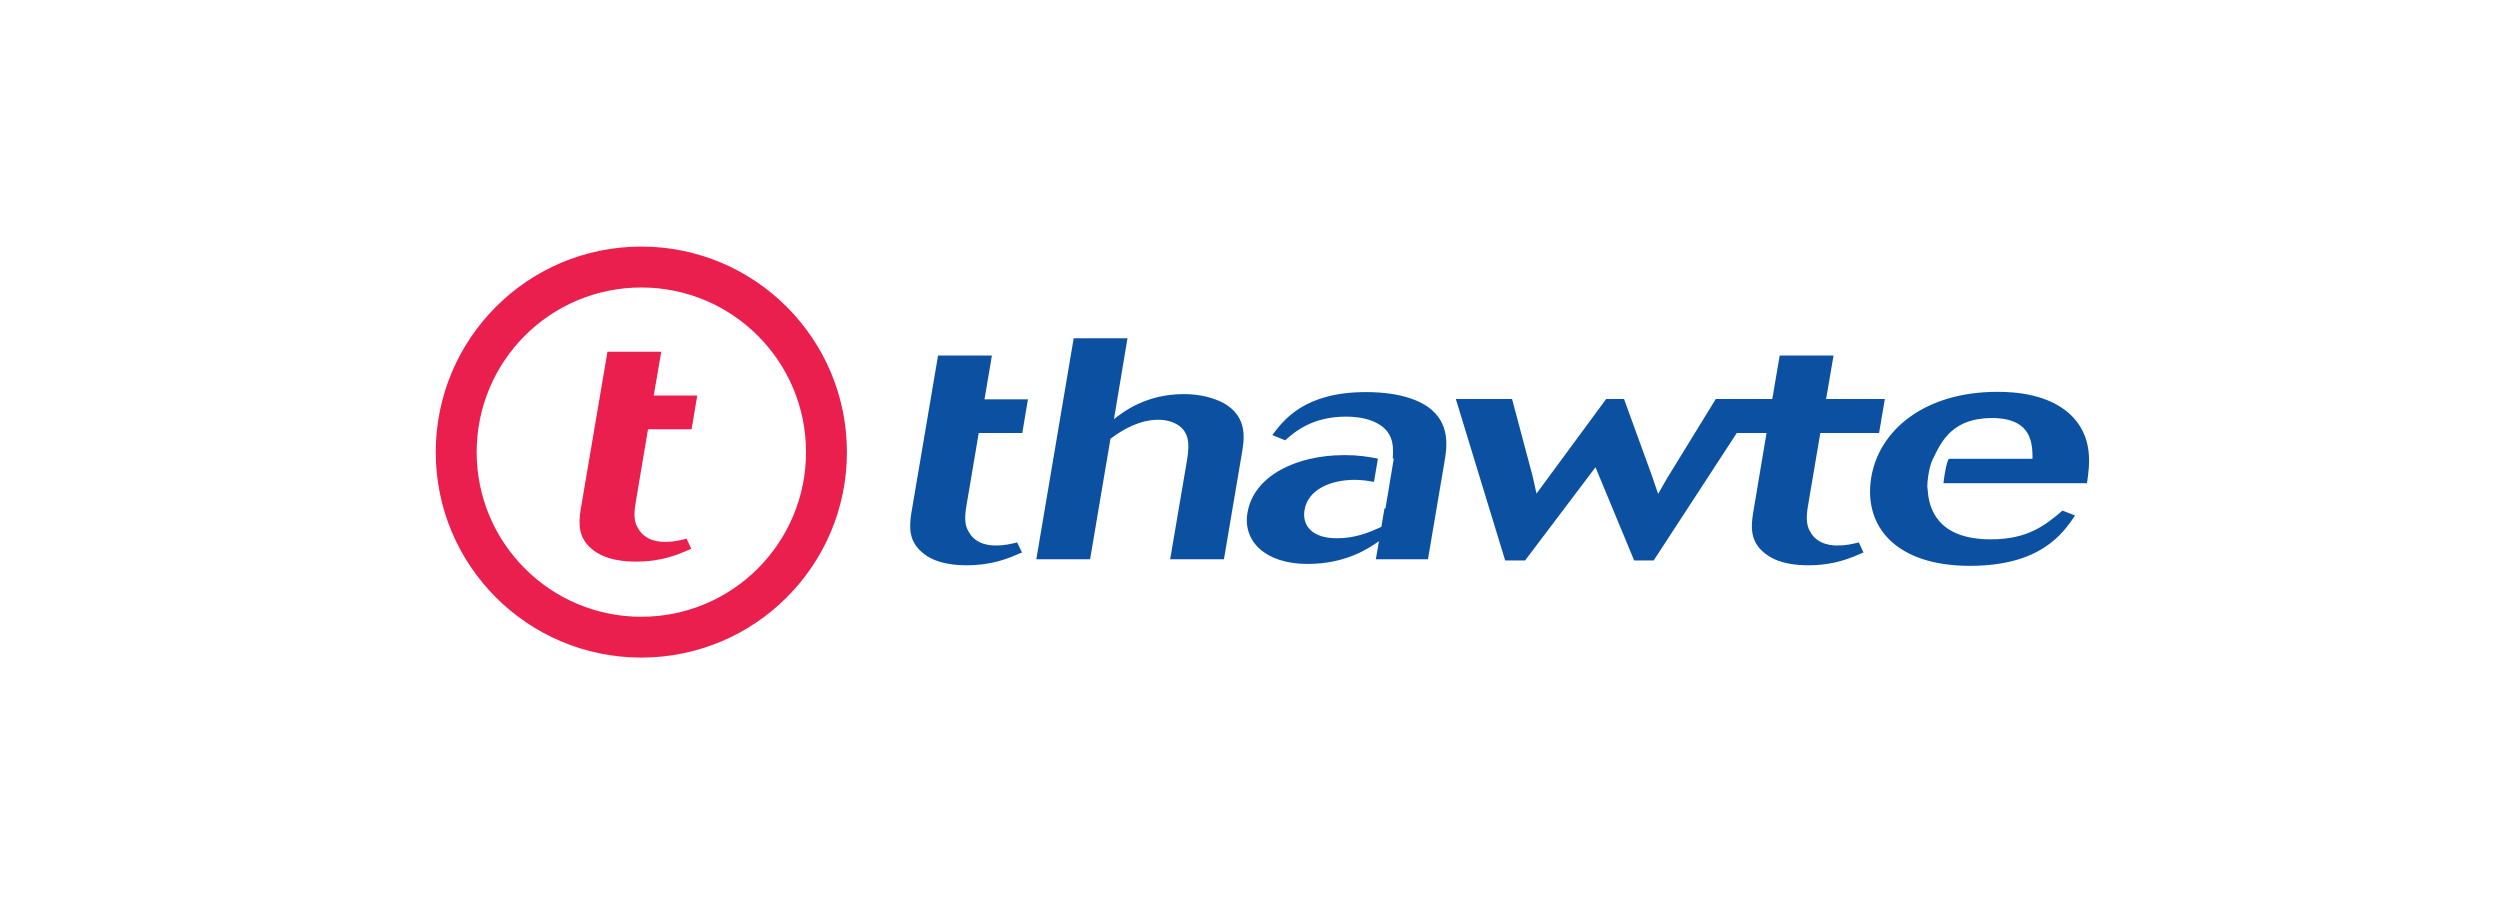
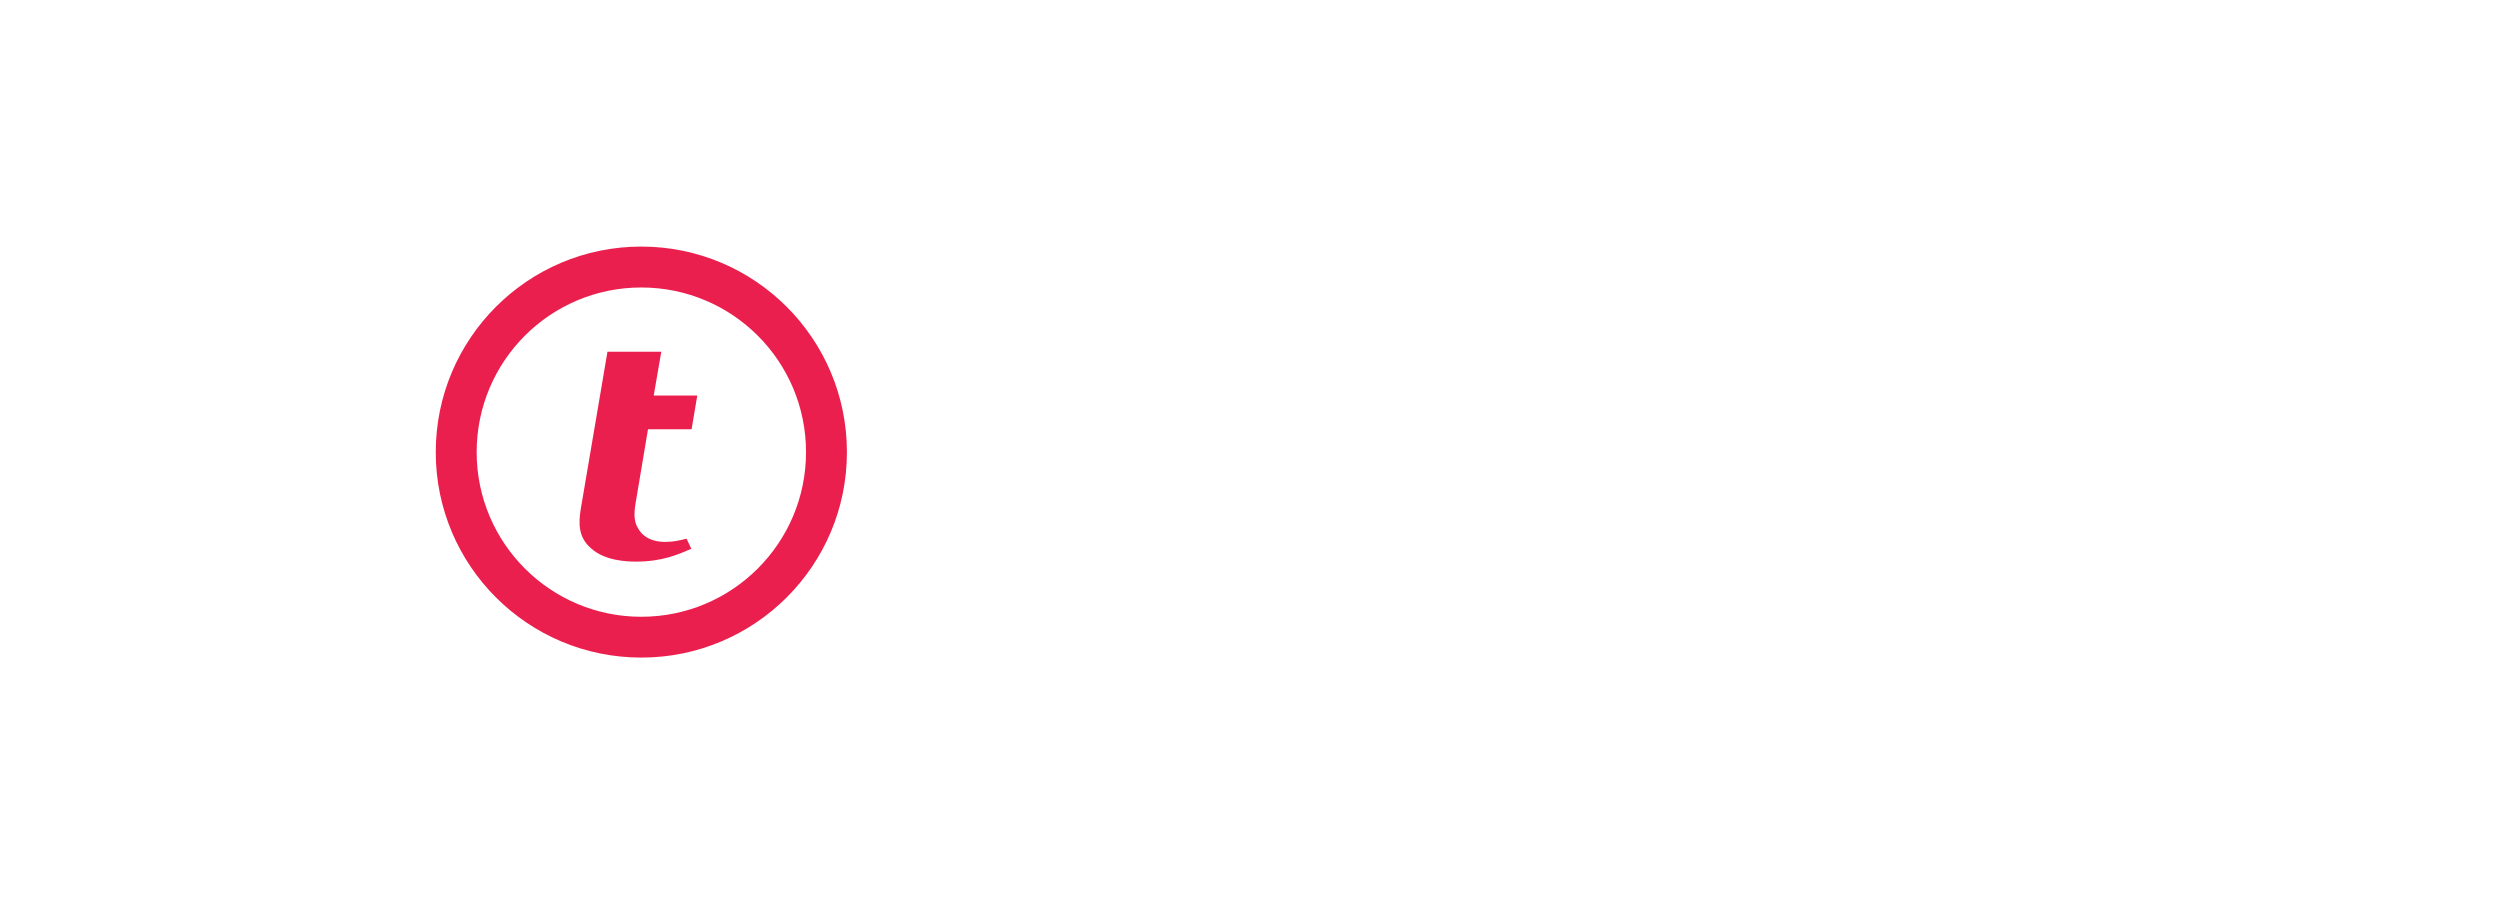
<svg xmlns="http://www.w3.org/2000/svg" width="100%" height="100%" viewBox="0 0 140 51" version="1.1" xml:space="preserve" style="fill-rule:evenodd;clip-rule:evenodd;stroke-linejoin:round;stroke-miterlimit:2;">
  <g transform="matrix(1,0,0,1,-97,-510)">
    <g transform="matrix(0.166,0,0,0.166,110.762,485.39)">
      <g transform="matrix(4.167,0,0,4.167,329.897,317.262)">
-         <path d="M0,-7.925C-0.805,-8.352 -1.899,-8.654 -3.219,-8.654C-6.287,-8.654 -8.133,-7.212 -8.88,-6.628L-7.786,-13.175L-12.141,-13.175L-15.167,4.718L-10.813,4.718L-9.164,-5.037C-8.069,-5.862 -6.738,-6.576 -5.297,-6.576C-4.538,-6.576 -3.901,-6.356 -3.468,-5.979C-2.669,-5.261 -2.808,-4.196 -3.022,-2.98L-4.33,4.718L0.022,4.718L1.477,-3.872C1.667,-5.008 1.974,-6.808 0,-7.925M11.531,-8.817C6.553,-8.817 4.868,-6.576 3.937,-5.336L4.979,-4.914C5.76,-5.59 7.138,-6.83 9.923,-6.83C11.167,-6.83 12.968,-6.507 13.529,-5.13C13.737,-4.595 13.737,-4.015 13.686,-3.438L13.773,-3.438L13.102,0.597L13.021,0.597L12.766,2.097C11.839,2.518 10.704,3.017 9.17,3.017C6.976,3.017 6.356,1.83 6.548,0.723C6.82,-0.926 8.661,-1.711 10.594,-1.711C11.19,-1.711 11.7,-1.637 12.169,-1.545L12.487,-3.428C11.683,-3.592 10.872,-3.715 9.783,-3.715C5.887,-3.715 2.433,-2.049 1.928,0.95C1.534,3.27 3.387,5.096 6.791,5.096C9.899,5.096 11.746,3.833 12.573,3.254L12.319,4.718L16.539,4.718L17.865,-3.103C18.073,-4.295 18.328,-6.02 16.909,-7.317C16.083,-8.082 14.381,-8.817 11.531,-8.817M49.71,3.603C49.387,3.603 48.072,3.603 47.476,2.467C47.227,2.038 47.118,1.512 47.302,0.411L48.304,-5.505L53.062,-5.505L53.526,-8.256L48.773,-8.256L49.374,-11.774L45.016,-11.774L44.414,-8.256L39.841,-8.256L35.868,-1.79L35.175,-0.576C34.925,-1.25 34.908,-1.389 34.688,-1.996L32.413,-8.256L30.967,-8.256L25.327,-0.601C25.193,-1.225 25.159,-1.389 25.025,-1.961L23.348,-8.256L18.796,-8.256L22.791,4.817L24.401,4.817L30.103,-2.731L33.234,4.817L34.811,4.817L41.542,-5.505L43.95,-5.505L42.867,0.95C42.676,2.097 42.636,3.227 43.696,4.136C44.809,5.13 46.526,5.204 47.314,5.204C49.475,5.204 50.747,4.622 51.8,4.168L51.419,3.353C50.874,3.487 50.398,3.603 49.71,3.603M58.701,-3.413C58.643,-3.322 58.521,-3.049 58.377,-2.205C58.324,-1.882 58.295,-1.627 58.272,-1.442L69.893,-1.442C70.101,-2.863 70.47,-5.261 68.461,-7.08C66.69,-8.654 64.102,-8.838 62.661,-8.838C56.738,-8.838 53.08,-5.742 52.432,-1.939C51.76,2.038 54.396,5.25 60.415,5.25C66.169,5.25 67.962,2.601 68.926,1.177L67.912,0.777C66.575,1.906 65.161,3.105 62.111,3.105C57.676,3.105 57.081,0.471 56.998,-0.891C56.988,-0.944 56.911,-1.21 57.052,-2.108C57.202,-3.021 57.398,-3.374 57.438,-3.438C58.145,-4.938 59.084,-6.715 62.204,-6.715C65.481,-6.715 65.481,-4.585 65.481,-3.413L58.701,-3.413ZM-18.762,-11.774L-23.122,-11.774L-25.28,0.95C-25.46,2.097 -25.502,3.227 -24.436,4.136C-23.33,5.13 -21.611,5.204 -20.823,5.204C-18.669,5.204 -17.38,4.622 -16.326,4.168L-16.72,3.353C-17.258,3.487 -17.737,3.603 -18.428,3.603C-18.751,3.603 -20.064,3.603 -20.655,2.467C-20.91,2.038 -21.015,1.512 -20.829,0.411L-19.828,-5.505L-16.302,-5.505L-15.845,-8.232L-19.363,-8.232L-18.762,-11.774Z" style="fill:rgb(12,81,161);fill-rule:nonzero;" />
-       </g>
+         </g>
      <g transform="matrix(4.167,0,0,4.167,133.428,370.088)">
        <path d="M0,-33.274C-9.191,-33.274 -16.638,-25.825 -16.638,-16.629C-16.638,-7.443 -9.191,0 0,0C9.194,0 16.649,-7.443 16.649,-16.629C16.649,-25.825 9.194,-33.274 0,-33.274M0,-3.304C-7.357,-3.304 -13.326,-9.273 -13.326,-16.629C-13.326,-24.005 -7.357,-29.962 0,-29.962C7.369,-29.962 13.338,-24.005 13.338,-16.629C13.338,-9.273 7.369,-3.304 0,-3.304M1.621,-24.76L-2.737,-24.76L-4.897,-12.035C-5.083,-10.895 -5.117,-9.741 -4.058,-8.838C-2.952,-7.849 -1.232,-7.769 -0.445,-7.769C1.72,-7.769 2.987,-8.352 4.054,-8.809L3.665,-9.627C3.127,-9.494 2.641,-9.365 1.951,-9.365C1.632,-9.365 0.319,-9.365 -0.283,-10.506C-0.532,-10.935 -0.643,-11.468 -0.451,-12.556L0.545,-18.484L4.075,-18.484L4.533,-21.216L1.008,-21.216L1.621,-24.76Z" style="fill:rgb(235,31,78);fill-rule:nonzero;" />
      </g>
    </g>
  </g>
</svg>